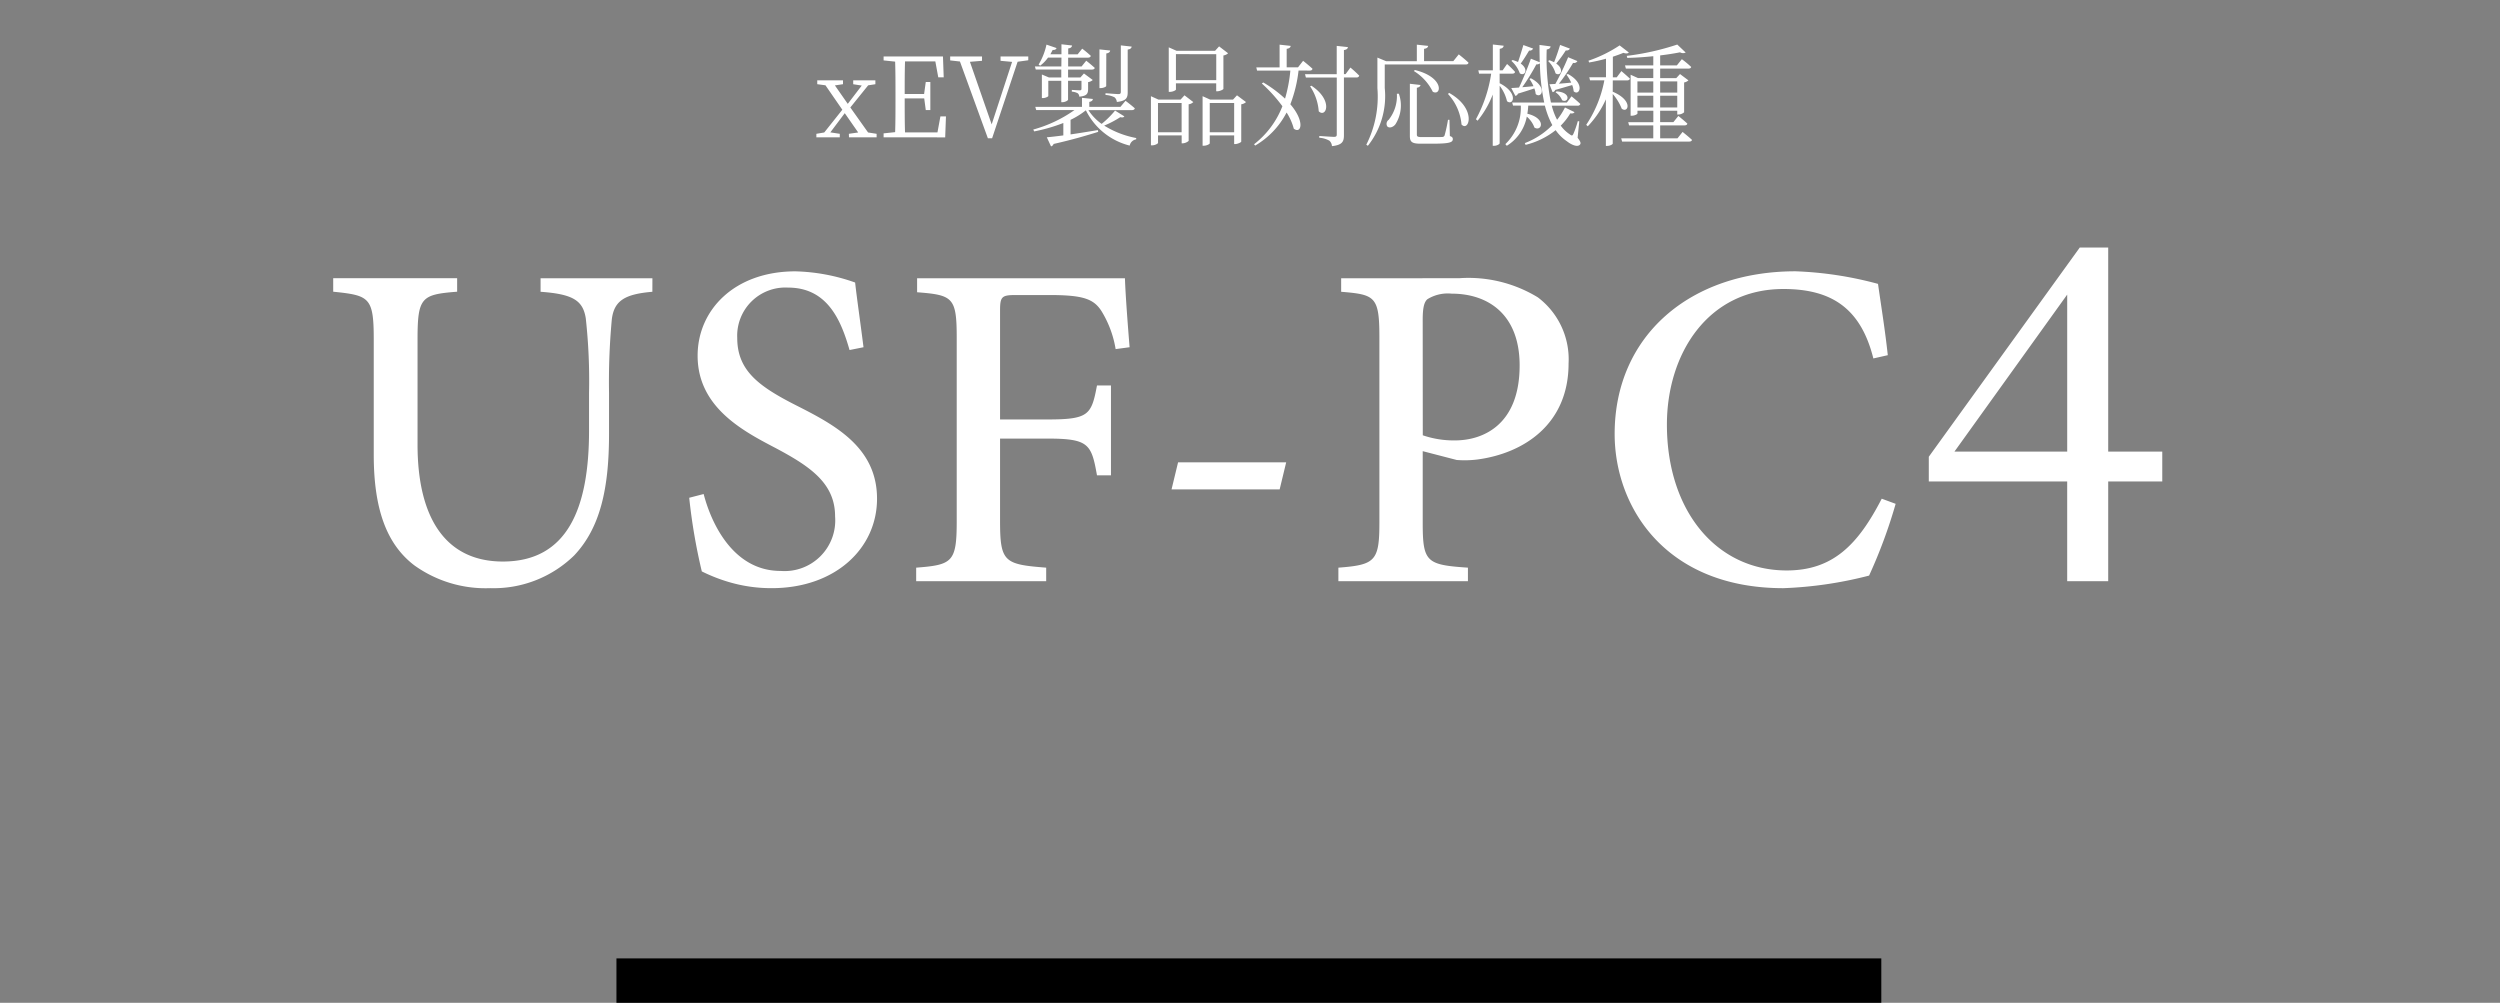
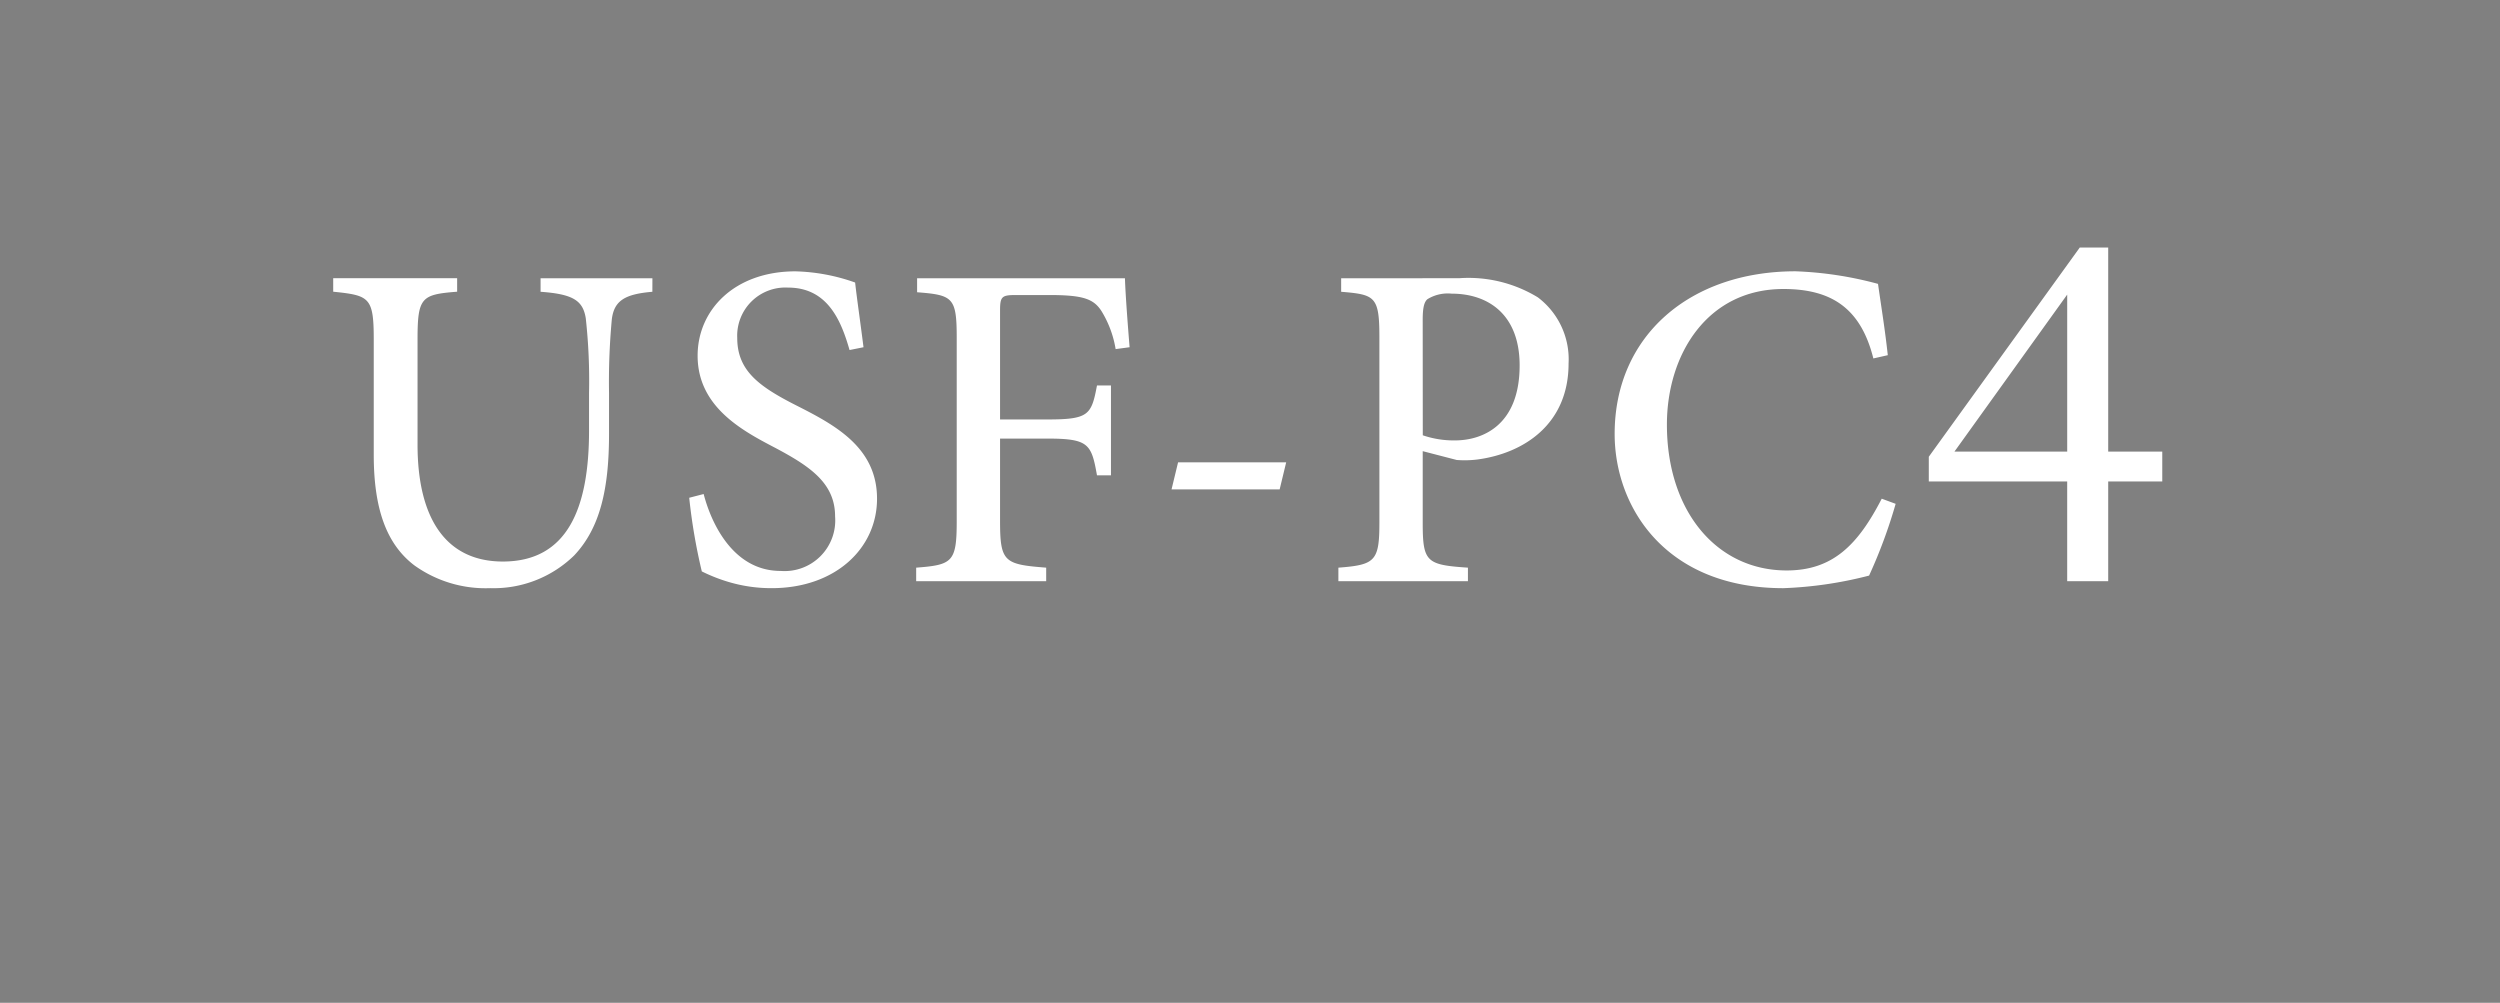
<svg xmlns="http://www.w3.org/2000/svg" width="170" height="68.19" viewBox="0 0 170 68.19">
  <rect x="0" y="0" width="170" height="68.19" fill="#808080" stroke="none" />
  <g id="グループ_145" data-name="グループ 145" transform="translate(-2206 121)">
    <path id="パス_326" data-name="パス 326" d="M22.378-12.945H14.773v.919c2.218.158,2.884.6,3.074,1.806a38.853,38.853,0,0,1,.222,5.07v2.567c0,5.26-1.458,8.9-5.862,8.9-3.834,0-5.8-2.884-5.8-7.954v-7.13c0-2.884.254-3.074,2.693-3.264v-.919H.672v.919c2.472.254,2.757.38,2.757,3.264V-.935c0,3.708.887,6.084,2.757,7.51a8.31,8.31,0,0,0,5.165,1.553,7.837,7.837,0,0,0,5.7-2.218c1.806-1.9,2.377-4.626,2.377-8.271V-5.149a46.066,46.066,0,0,1,.19-5.007c.158-1.268.887-1.711,2.757-1.87Zm14.355,4.69c-.254-2-.444-3.264-.57-4.4a13.021,13.021,0,0,0-4.056-.761c-4.151,0-6.655,2.63-6.655,5.736,0,3.486,3.042,5.1,5.292,6.274C33.121-.143,34.8,1,34.8,3.248a3.445,3.445,0,0,1-3.708,3.708c-3.232,0-4.722-3.264-5.229-5.229l-.982.254a38.933,38.933,0,0,0,.856,5.007,11.262,11.262,0,0,0,1.648.665,10.155,10.155,0,0,0,3.105.475c4.31,0,7.162-2.693,7.162-6.084,0-3.486-2.852-5.007-5.482-6.338-2.567-1.3-4.024-2.377-4.024-4.595A3.279,3.279,0,0,1,31.6-12.311c2.693,0,3.612,2.25,4.183,4.246Zm18.094,0c-.127-1.553-.285-3.644-.317-4.69H40.377v.951c2.44.19,2.694.349,2.694,3.105V3.565c0,2.789-.285,2.979-2.757,3.169v.919h8.841V6.734c-2.852-.222-3.137-.38-3.137-3.169V-2.044h3.169c2.852,0,3.042.349,3.422,2.5h.951V-5.656h-.951c-.38,2.028-.57,2.313-3.422,2.313H46.018v-7.415c0-.951.127-1.046,1.077-1.046h2.282c2.282,0,3.01.254,3.549,1.109a7.146,7.146,0,0,1,.951,2.567ZM65.474-.428H58.123L57.679,1.41h7.352Zm3.739-12.517v.919c2.313.19,2.6.317,2.6,3.105V3.66c0,2.63-.285,2.884-2.789,3.074v.919h8.809V6.734c-2.82-.19-3.074-.38-3.074-3.042v-4.88l2.313.6a7.019,7.019,0,0,0,1.394-.032c3.137-.412,6.211-2.377,6.211-6.528a5.275,5.275,0,0,0-2.091-4.5,9.06,9.06,0,0,0-5.355-1.3Zm5.545,2.82c0-.824.1-1.2.317-1.394a2.632,2.632,0,0,1,1.648-.38c2.5,0,4.626,1.426,4.626,4.88,0,4.056-2.5,5.1-4.4,5.1a6.464,6.464,0,0,1-2.186-.349ZM105.972,2.044c-1.616,3.137-3.327,4.88-6.464,4.88-4.753,0-8.144-4.024-8.144-9.918,0-4.785,2.757-9.221,7.922-9.221,3.264,0,5.26,1.3,6.116,4.722l.982-.222c-.19-1.743-.412-3.074-.665-4.848a24.7,24.7,0,0,0-5.609-.856c-7.193,0-12.3,4.4-12.3,11.059,0,5.007,3.486,10.489,11.471,10.489a27.046,27.046,0,0,0,5.831-.856,34.432,34.432,0,0,0,1.806-4.88Zm4.943-3.2,7.669-10.679V-1.157Zm14.133,0h-3.676V-15.036h-1.933L109.172-.808V.871h9.411V7.653h2.789V.871h3.676Z" transform="translate(2227.986 -89.133)" fill="#fff" />
-     <path id="パス_327" data-name="パス 327" d="M3.566,1.8,2.359.1,3.573-1.406l.49-.075v-.264H2.555v.264l.581.091L2.185-.146,1.31-1.4l.551-.083v-.264H.11v.264l.558.075L1.815.254.586,1.8.05,1.891v.241H1.642V1.891L1,1.793,1.981.488,2.894,1.8l-.634.091.008.241H4.147V1.891ZM8.485.707l-.2,1.086H6.078C6.056,1.061,6.056.322,6.056-.516H7.384l.106.792H7.8V-1.632H7.489l-.113.815H6.056c0-.77,0-1.509.023-2.218h2.06l.2,1.086h.37L8.659-3.368H4.622V-3.1l.785.083c.023.724.023,1.464.023,2.2V-.41c0,.739,0,1.471-.023,2.188l-.785.083v.272H8.81L8.862.707Zm5.975-4.074H12.574v.294L13.359-3,11.971,1.25,10.492-3.005l.822-.068v-.294H9.149V-3.1l.664.075,1.9,5.221H12l1.735-5.206.724-.1ZM19.712-.75a1.544,1.544,0,0,1,.611.158.46.46,0,0,1,.158.317c.656-.068.739-.294.739-.664v-2.9c.174-.023.249-.083.272-.2l-.739-.083V-.968c0,.113-.038.158-.158.158-.151,0-.883-.06-.883-.06Zm.053-2.822c.181-.03.249-.1.264-.2L19.3-3.85v2.633h.083c.174,0,.377-.091.377-.143Zm-3.056.883h-1.8l.06.211h1.735v.536h-.845l-.475-.2V-.538h.068c.174,0,.37-.1.37-.143V-1.715h.883V-.259h.083c.174,0,.377-.113.377-.174V-1.715h.913v.528c0,.075-.015.121-.121.121-.128,0-.536-.03-.536-.03v.121a.949.949,0,0,1,.407.113.314.314,0,0,1,.1.226c.528-.045.6-.211.6-.536v-.453a.591.591,0,0,0,.317-.143l-.6-.445-.241.272h-.837v-.536h1.615c.106,0,.181-.038.2-.113-.226-.211-.581-.49-.581-.49l-.317.392h-.913v-.6h1.343c.106,0,.174-.038.2-.121a7.287,7.287,0,0,0-.588-.49l-.309.385h-.641v-.4c.189-.023.241-.1.264-.2l-.724-.083v.679h-.754c.053-.091.106-.2.158-.294.151.015.234-.045.264-.128l-.687-.234a4.359,4.359,0,0,1-.536,1.358l.106.075a2.484,2.484,0,0,0,.536-.551h.913Zm3.652,3a6.1,6.1,0,0,1-.913.905,3.409,3.409,0,0,1-.9-.936h2.958c.106,0,.174-.038.2-.121-.249-.226-.634-.513-.634-.513l-.347.415H18.61v-.34c.166-.03.234-.1.241-.2l-.739-.075V.058H14.936L15,.277h2.6A8.935,8.935,0,0,1,14.8,1.6l.06.128a11.44,11.44,0,0,0,1.984-.573V2c-.468.06-.86.106-1.124.128l.287.619a.252.252,0,0,0,.174-.166c1.305-.294,2.286-.588,3.033-.822l-.023-.121c-.641.106-1.283.211-1.856.294V.94A5.424,5.424,0,0,0,18.376.292a4.555,4.555,0,0,0,2.98,2.4.536.536,0,0,1,.438-.423l.008-.091a6.324,6.324,0,0,1-2.18-.845A6.6,6.6,0,0,0,20.715.759c.166.038.226.015.279-.053Zm6.881-3.833v1.765H24.5V-3.526ZM24.5-1.542h2.739V-1h.075c.158,0,.407-.113.415-.166V-3.436a.562.562,0,0,0,.317-.151l-.611-.468-.272.3H24.54l-.528-.234V-.961h.075c.211,0,.415-.113.415-.158ZM23.28,1.785V-.206h1.607V1.785ZM24.812-.433H23.318L22.8-.667V2.676h.083c.2,0,.4-.121.4-.166V2h1.607V2.54h.06a.693.693,0,0,0,.415-.166V-.116a.537.537,0,0,0,.317-.151l-.6-.46ZM26.8,1.785V-.206h1.66V1.785ZM28.652-.727l-.272.294H26.834l-.521-.234V2.7H26.4c.2,0,.4-.113.4-.166V2h1.66v.588h.075c.151,0,.4-.113.407-.166V-.116a.59.59,0,0,0,.324-.151ZM33.6-2.409c.106,0,.166-.038.189-.121-.241-.226-.641-.543-.641-.543l-.347.445h-.77v-1.26c.181-.023.264-.1.272-.2l-.754-.083v1.547H29.965l.053.219h2.263A10.066,10.066,0,0,1,31.919-.5,8.349,8.349,0,0,0,30.44-1.6l-.1.068a10.444,10.444,0,0,1,1.4,1.547A6.023,6.023,0,0,1,29.814,2.6l.075.091A5.572,5.572,0,0,0,32.025.443a3.843,3.843,0,0,1,.49,1.1c.5.377.785-.468-.234-1.66a9.284,9.284,0,0,0,.558-2.294Zm.023,1.071a3.5,3.5,0,0,1,.588,1.7c.5.475,1.019-.739-.5-1.743Zm2.414-.83h-.113V-3.805c.181-.023.257-.091.272-.2l-.762-.083v1.924H33.277l.06.226h2.1v3.87c0,.121-.038.166-.189.166-.166,0-1-.06-1-.06v.121a1.626,1.626,0,0,1,.687.2.537.537,0,0,1,.174.37c.724-.075.815-.332.815-.739V-1.942h.853a.171.171,0,0,0,.189-.121,8.051,8.051,0,0,0-.6-.551Zm8.171-.656c.106,0,.174-.038.189-.121-.249-.241-.664-.566-.664-.566l-.37.46H41.373v-.837c.189-.023.264-.1.279-.2l-.77-.083v1.124h-2.09L38.2-3.292v2.075a7.234,7.234,0,0,1-.754,3.848l.106.075A5.439,5.439,0,0,0,38.7-1.225v-1.6Zm-3.531.445a3.423,3.423,0,0,1,1.29,1.411c.588.317.815-.981-1.215-1.479ZM39.524-.833A2.6,2.6,0,0,1,38.966.94a.335.335,0,0,0-.1.438c.128.158.415.068.566-.143A2.389,2.389,0,0,0,39.66-.833ZM43.1.94H43A9.629,9.629,0,0,1,42.769,2a.163.163,0,0,1-.158.106c-.1.008-.347.008-.679.008h-.717c-.287,0-.332-.045-.332-.181V-1.24c.166-.03.234-.1.249-.189l-.724-.083V2.042c0,.392.136.521.724.521h.785c1.169,0,1.411-.083,1.411-.309,0-.1-.038-.158-.2-.211ZM43-.817a3.5,3.5,0,0,1,.92,2.075c.506.543,1.071-1.079-.845-2.15Zm8.171-2.5A18.744,18.744,0,0,1,50.3-1.5c-.166.008-.3.015-.4.023l.211.536a.226.226,0,0,0,.181-.151c.483-.136.86-.249,1.154-.332a1.546,1.546,0,0,1,.1.423c.385.362.822-.521-.392-1.177l-.1.045a2.652,2.652,0,0,1,.324.543c-.294.03-.588.053-.837.075a12,12,0,0,0,.966-1.418.257.257,0,0,0,.294-.121ZM50.314-.931a1.172,1.172,0,0,1,.445.536c.407.241.7-.521-.377-.6Zm-.506-2.128a1.928,1.928,0,0,1,.506.837c.324.241.626-.264.045-.664a8.2,8.2,0,0,0,.649-.89c.158.015.249-.045.279-.128l-.664-.249c-.121.407-.279.86-.407,1.177a3.322,3.322,0,0,0-.317-.136ZM48.126-4.145c-.113.392-.249.822-.362,1.154a2.568,2.568,0,0,0-.37-.136l-.083.06a2.036,2.036,0,0,1,.573.845c.34.226.626-.272.06-.664.2-.264.392-.588.573-.883a.254.254,0,0,0,.272-.136ZM46.511-2.2h.86c.106,0,.174-.038.189-.121a6.2,6.2,0,0,0-.543-.536l-.3.43h-.2V-3.888c.189-.03.249-.1.272-.211l-.739-.083v1.758h-.988l.053.226h.822A9.281,9.281,0,0,1,44.9.9l.113.1A6.434,6.434,0,0,0,46.043-.78V2.706h.1c.174,0,.37-.106.37-.174V-1.376a2.727,2.727,0,0,1,.5,1.049c.423.347.815-.551-.5-1.222Zm5.417,3.244-.1-.015a6.422,6.422,0,0,1-.294.853c-.068.151-.113.151-.241.053a2.379,2.379,0,0,1-.626-.6A4.145,4.145,0,0,0,51.317.5c.166.023.241-.008.287-.083L50.955.1a4.674,4.674,0,0,1-.536.837,4.357,4.357,0,0,1-.362-.958h1.758A.174.174,0,0,0,52-.138c-.226-.219-.6-.521-.6-.521l-.317.423H50a15.368,15.368,0,0,1-.287-3.606c.181-.03.257-.113.264-.211l-.754-.1c0,.4.008.792.015,1.177l-.6-.241c-.241.671-.558,1.441-.807,1.962-.219.015-.4.03-.528.03l.279.536a.217.217,0,0,0,.174-.151c.475-.143.845-.264,1.117-.355a1.494,1.494,0,0,1,.091.385c.4.34.822-.475-.332-1.079l-.091.053a2.515,2.515,0,0,1,.272.49c-.264.023-.528.053-.762.068a14.234,14.234,0,0,0,.958-1.554A.32.32,0,0,0,49.25-2.9a13.95,13.95,0,0,0,.294,2.663h-2.18l.06.211h.528A3.418,3.418,0,0,1,46.9,2.593L47,2.706A2.964,2.964,0,0,0,48.359.722a1.8,1.8,0,0,1,.521.747c.5.3.83-.626-.483-.943a4.723,4.723,0,0,0,.06-.551h1.132A5.724,5.724,0,0,0,50.095,1.3a5.187,5.187,0,0,1-1.871,1.222l.053.121a5.326,5.326,0,0,0,2.045-1,2.9,2.9,0,0,0,.762.754c.317.249.747.438.905.211.053-.083.03-.189-.174-.445Zm2.279-2.784h.966c.106,0,.174-.038.2-.121-.226-.211-.581-.513-.581-.513l-.317.423h-.264v-1.4c.272-.091.521-.181.717-.264.181.06.3.053.37-.023l-.626-.483a9.1,9.1,0,0,1-2.12,1.041l.045.121a10.83,10.83,0,0,0,1.147-.257v1.26H52.607l.053.211h.973A8.139,8.139,0,0,1,52.4,1.28l.106.1a6.359,6.359,0,0,0,1.23-1.833V2.714h.075c.226,0,.392-.113.392-.158V-.817a3.449,3.449,0,0,1,.611,1c.438.34.815-.551-.611-1.154ZM55.882.1V-.7h1.079V.1Zm1.079-1.773v.762H55.882v-.762Zm1.63,0v.762H57.428v-.762ZM57.428.1V-.7H58.59V.1ZM58.605,2.2H57.428V1.318h1.66c.1,0,.174-.038.189-.121-.234-.219-.611-.521-.611-.521l-.34.423h-.9V.322H58.59V.578h.075a.6.6,0,0,0,.392-.151V-1.6a.591.591,0,0,0,.294-.143l-.573-.43-.257.279H57.428v-.649h1.909c.113,0,.181-.03.2-.113a6.9,6.9,0,0,0-.634-.528l-.34.423H57.428v-.679c.506-.06.973-.136,1.351-.211a.408.408,0,0,0,.385.015l-.573-.543a17.558,17.558,0,0,1-3.433.77l.03.136c.581-.008,1.192-.053,1.773-.113v.626H55.037l.06.219h1.864V-1.9H55.919l-.5-.226V.661H55.5c.2,0,.385-.106.385-.151V.322h1.079V1.1H55.255l.06.219h1.645V2.2H54.78l.06.219h4.565c.091,0,.166-.03.189-.113-.241-.226-.641-.543-.641-.543Z" transform="translate(2261.463 -113.792)" fill="#fff" />
-     <path id="パス_328" data-name="パス 328" d="M0,0H86.011V3.018H0Z" transform="translate(2247.918 -55.828)" />
    <rect id="長方形_267" data-name="長方形 267" width="170" height="68" transform="translate(2206 -121)" fill="none" />
  </g>
</svg>